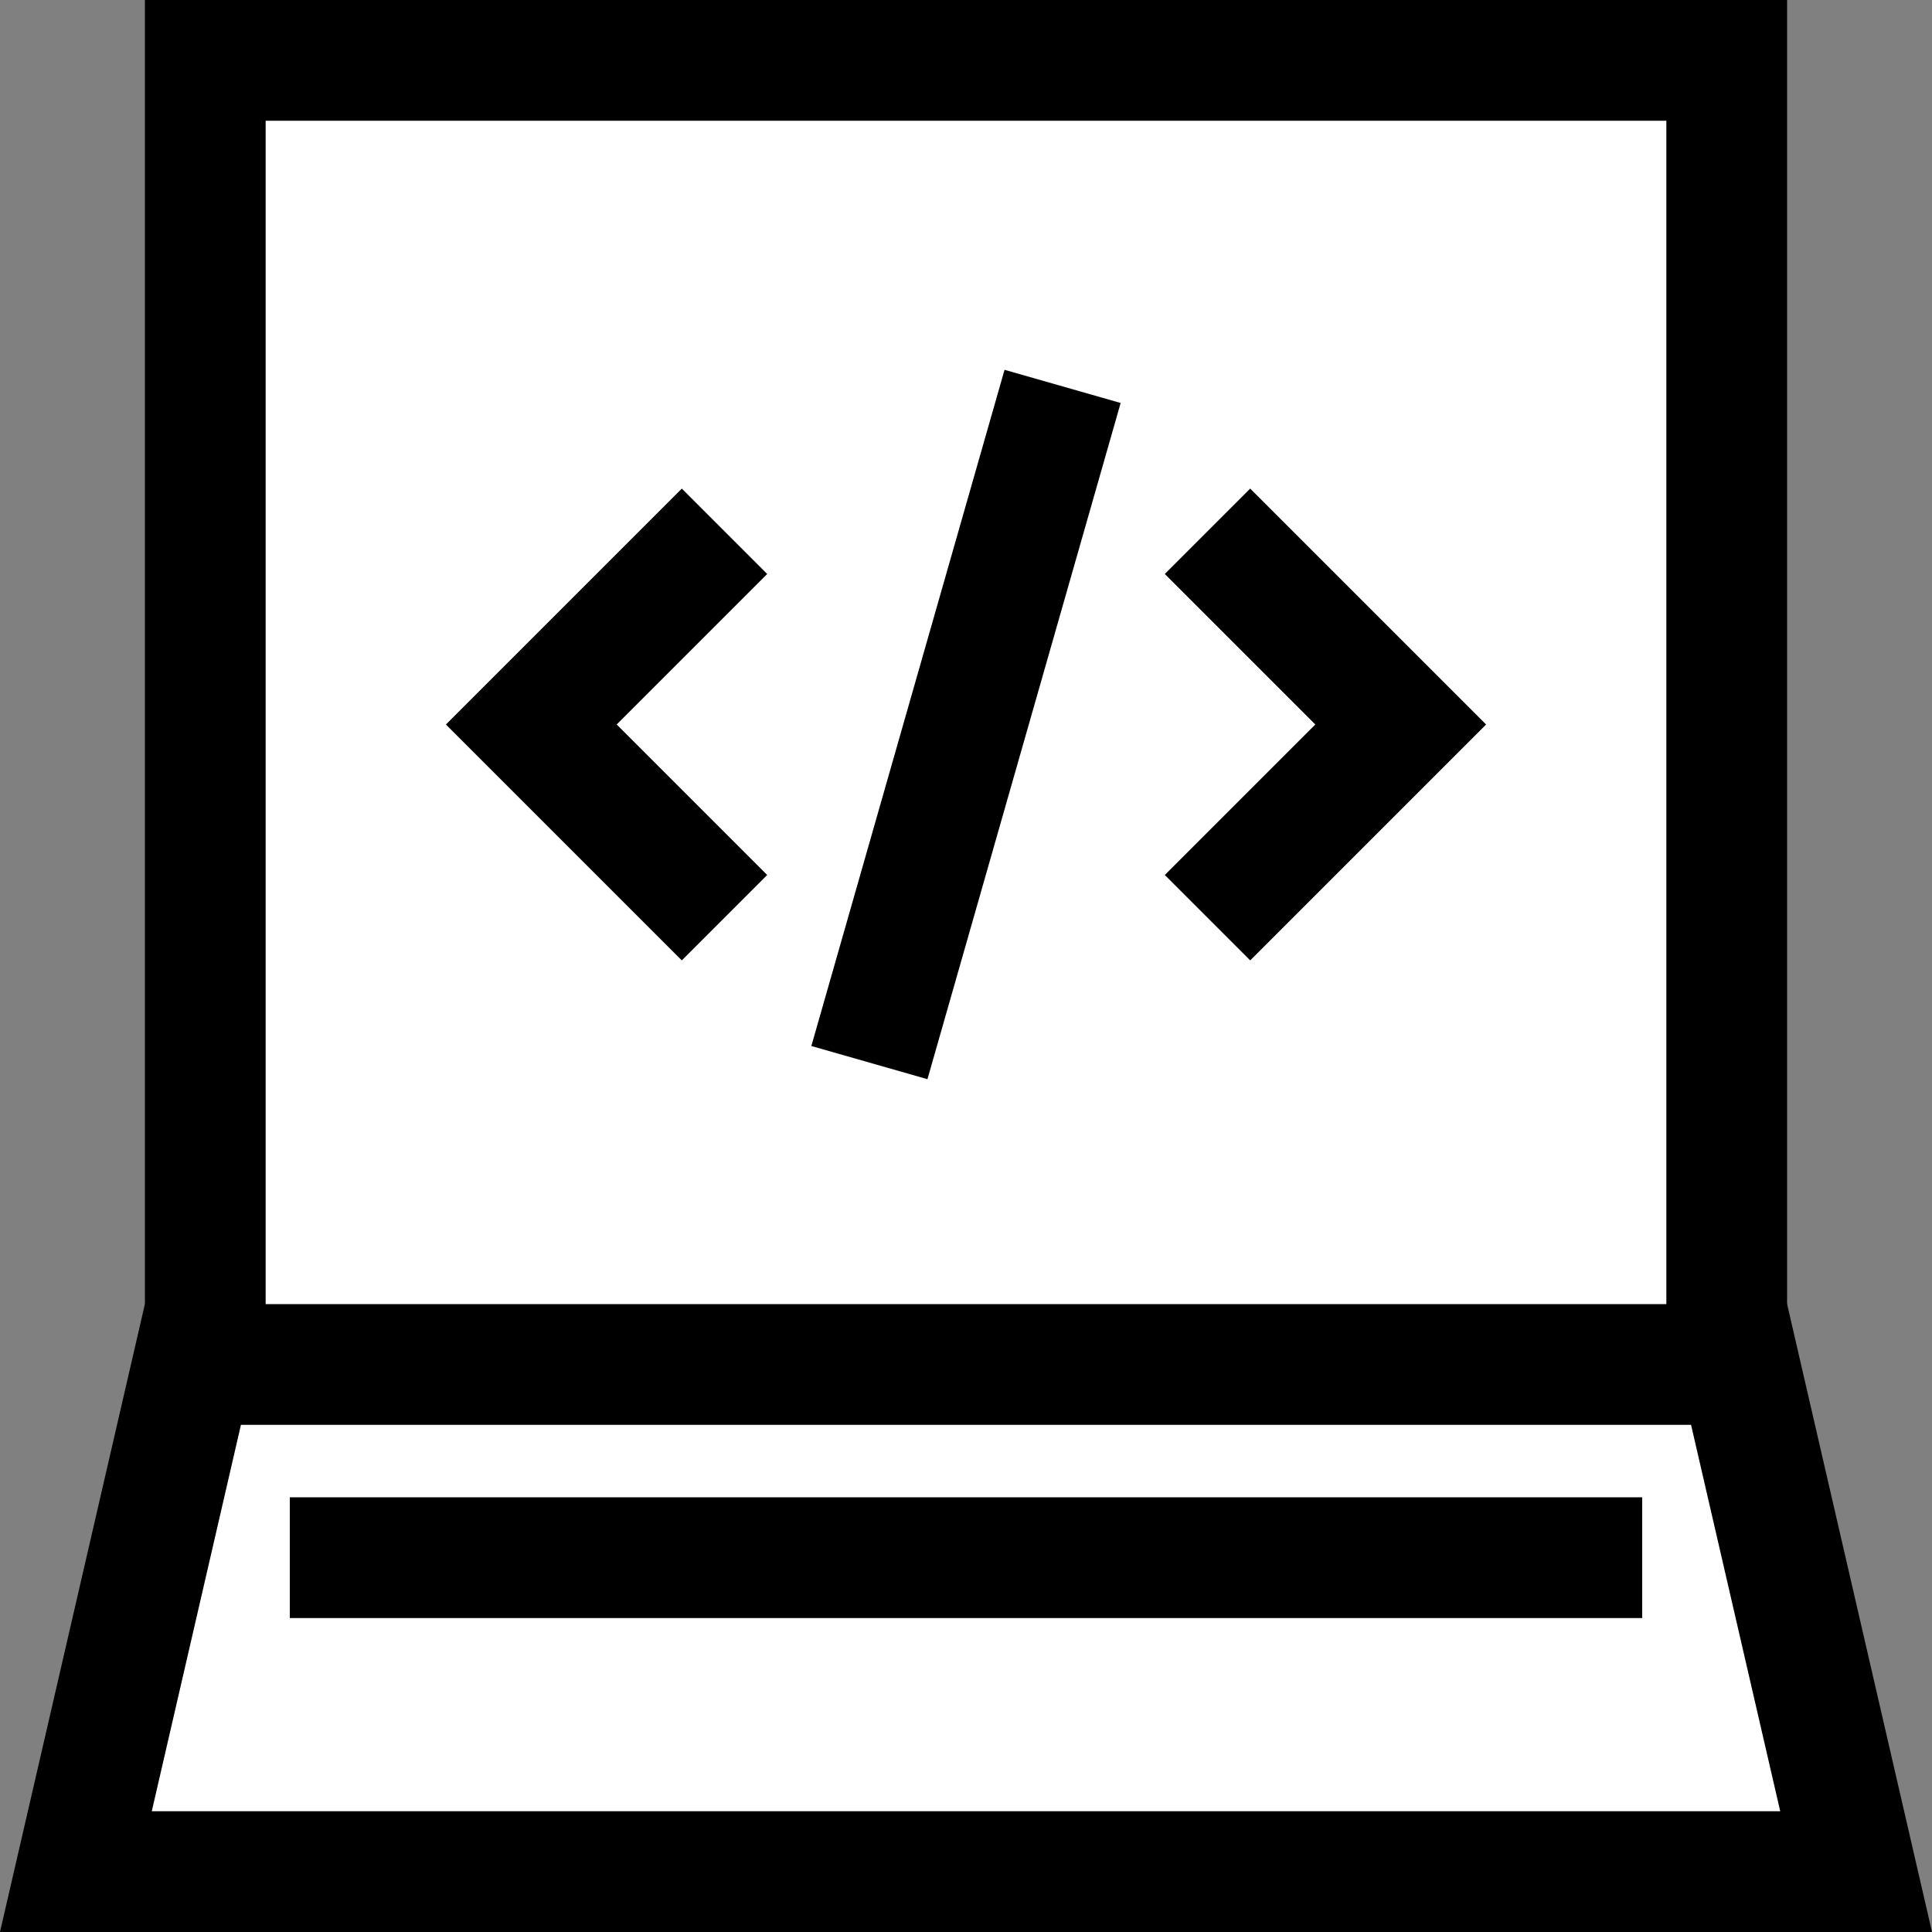
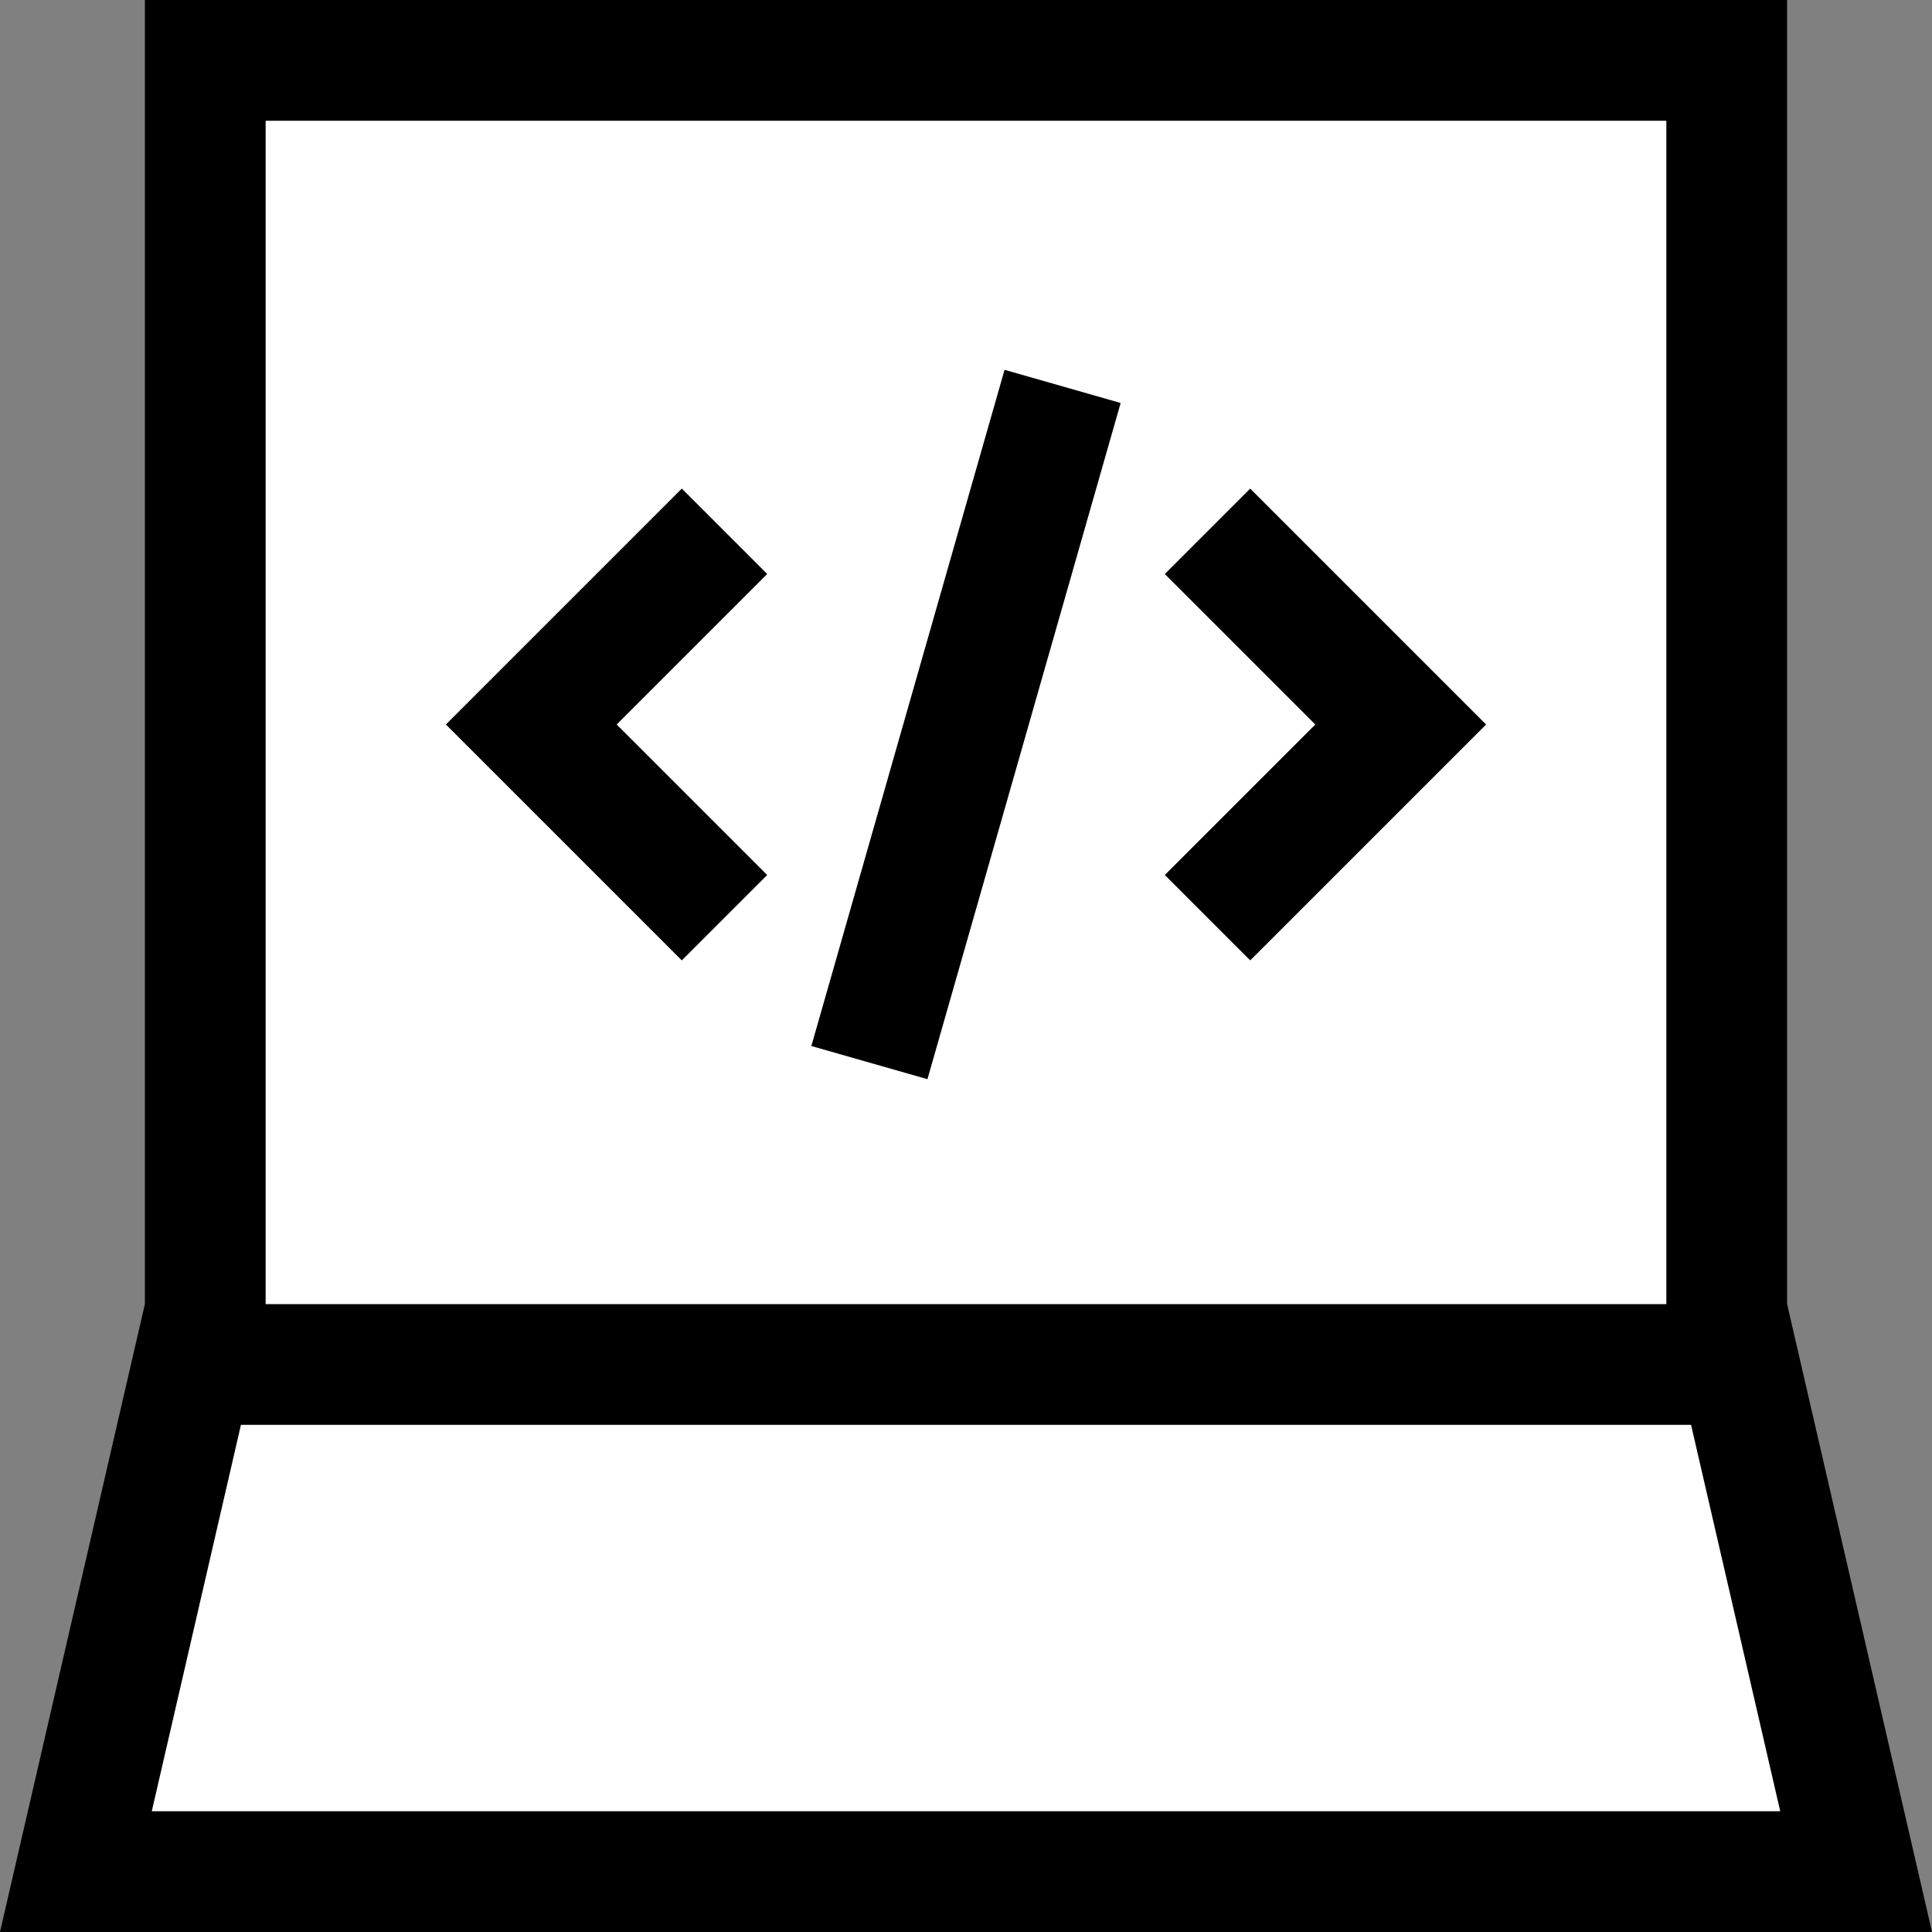
<svg xmlns="http://www.w3.org/2000/svg" width="40" height="40" viewBox="0 0 40 40" fill="none">
  <rect x="0" y="0" width="40" height="40" fill="#808080" stroke="none" />
  <path d="M4.25 1.25H35.75V28.75H4.25V1.25Z" fill="white" stroke="black" stroke-width="2.5" />
  <path d="M22 8L18 22" stroke="black" stroke-width="2.5" />
  <path d="M15 19L11 15L15 11" stroke="black" stroke-width="2.5" />
  <path d="M25 19L29 15L25 11" stroke="black" stroke-width="2.5" />
  <path d="M1.571 38.75L3.994 28.25H36.006L38.429 38.75H1.571Z" fill="white" stroke="black" stroke-width="2.5" />
-   <rect x="6.625" y="31.625" width="26.75" height="1.25" stroke="black" stroke-width="1.25" />
</svg>